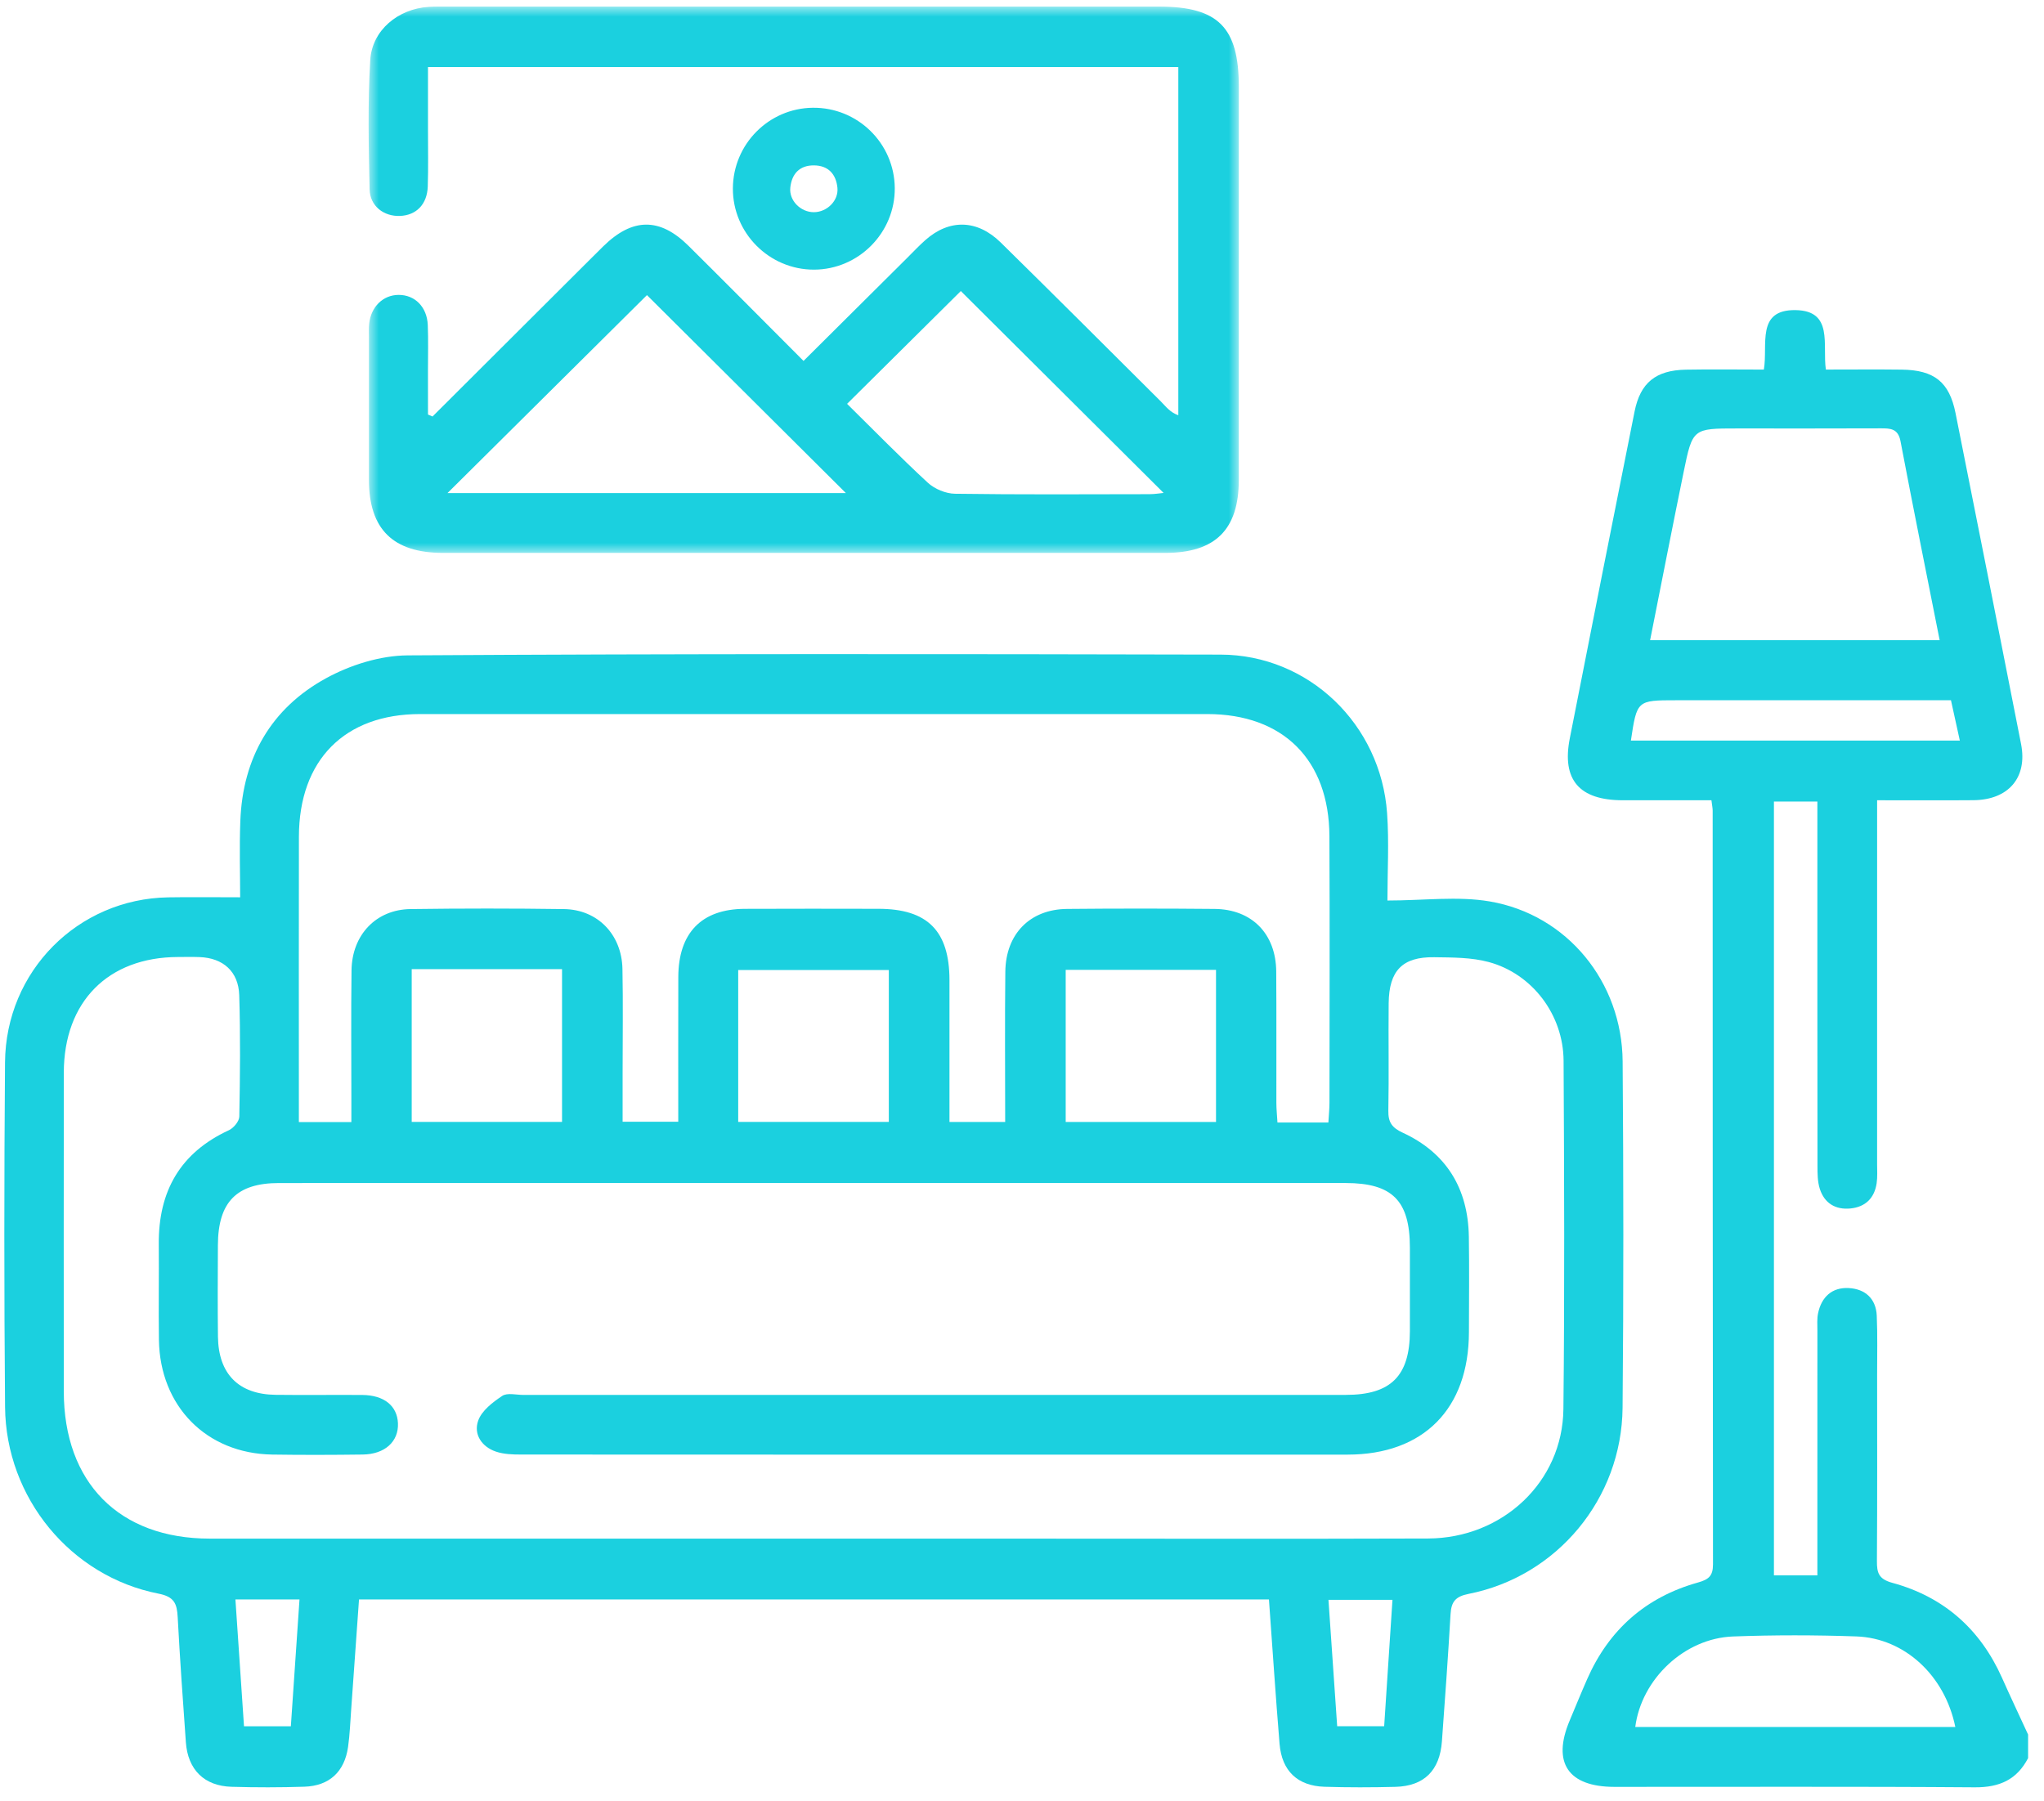
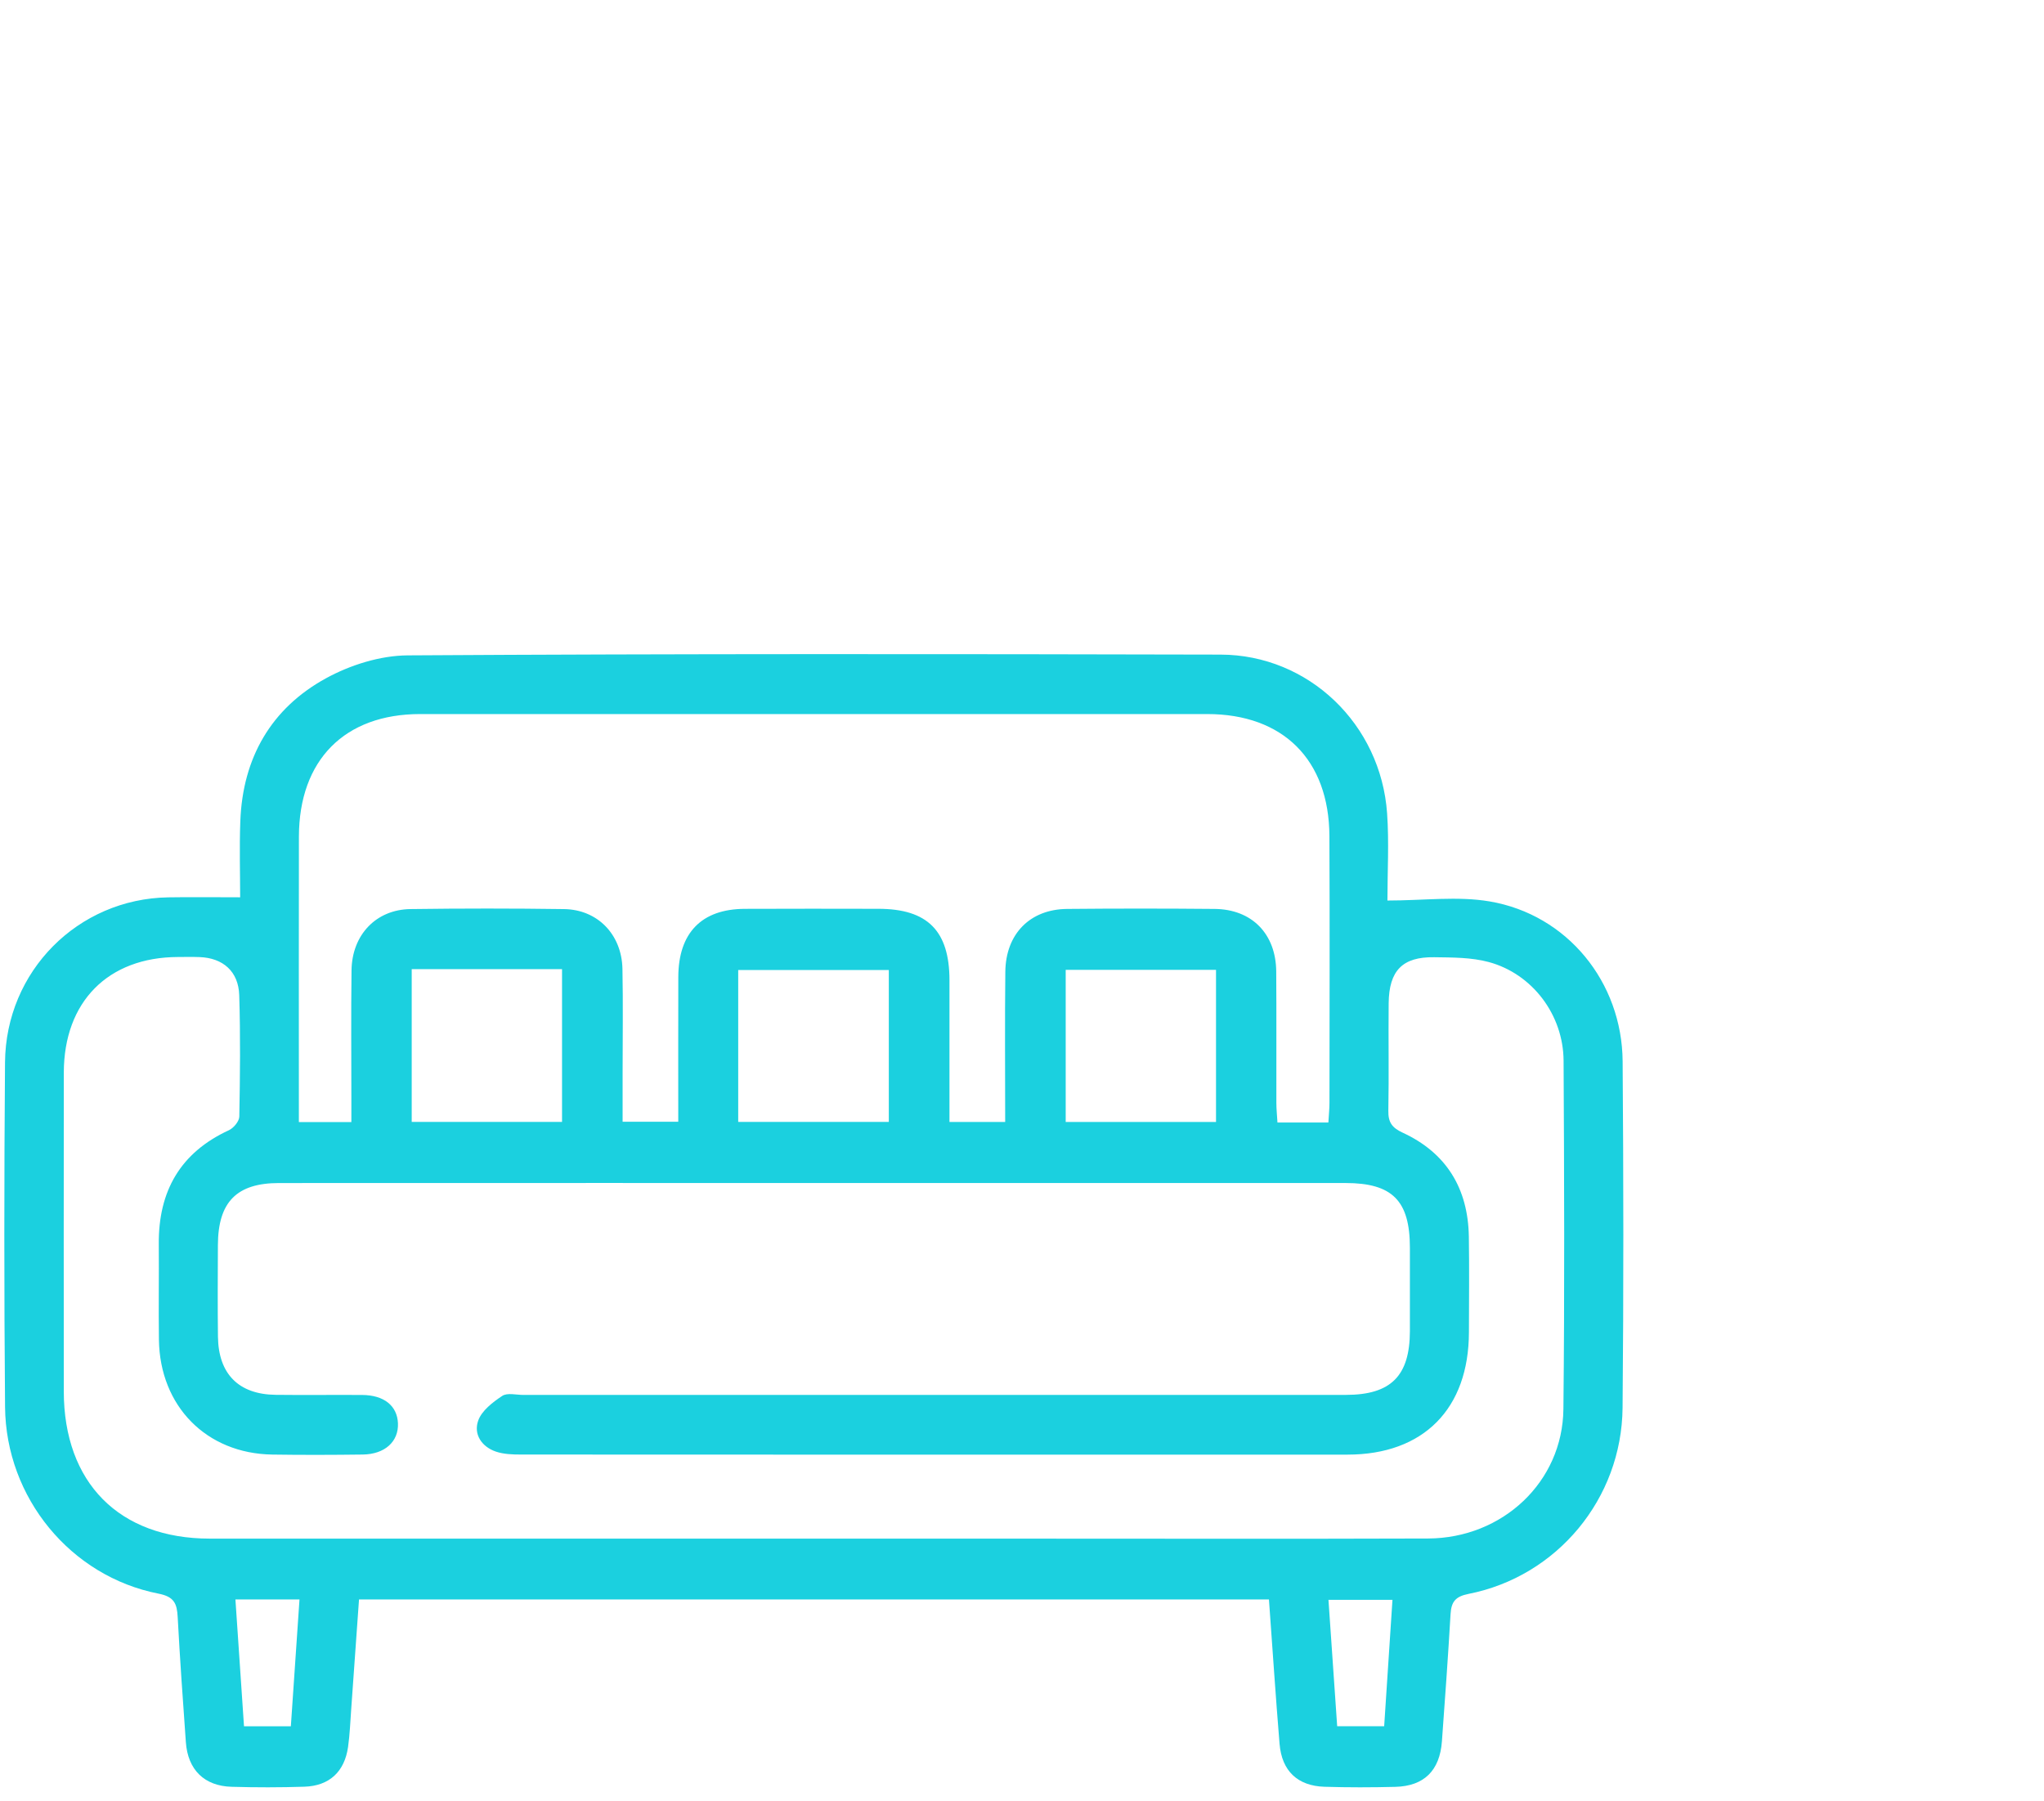
<svg xmlns="http://www.w3.org/2000/svg" xmlns:xlink="http://www.w3.org/1999/xlink" width="101px" height="89px" viewBox="0 0 101 89" version="1.1">
  <title>Group 10</title>
  <defs>
-     <polygon id="path-1" points="0 0 43 0 43 27 0 27" />
-   </defs>
+     </defs>
  <g id="Page-1" stroke="none" stroke-width="1" fill="none" fill-rule="evenodd">
    <g id="Entegrity-Home" transform="translate(-753, -945)">
      <g id="Group-10" transform="translate(753, 945)">
-         <path d="M80.803,85.344 C81.11,82.974 83.233,80.961 85.63,80.871 C87.659,80.795 89.696,80.797 91.726,80.868 C94.119,80.952 96.105,82.809 96.618,85.344 L80.803,85.344 Z M80.587,36.598 C80.887,34.605 80.887,34.605 82.83,34.605 L96.403,34.605 C96.549,35.266 96.689,35.904 96.841,36.598 L80.587,36.598 Z M83.194,23.324 C83.635,21.17 83.649,21.173 85.842,21.173 C88.202,21.173 90.561,21.178 92.921,21.168 C93.41,21.166 93.79,21.174 93.91,21.805 C94.523,25.037 95.176,28.262 95.844,31.635 L81.537,31.635 C82.098,28.813 82.633,26.066 83.194,23.324 L83.194,23.324 Z M98.926,82.916 C97.857,80.521 96.061,78.916 93.51,78.221 C92.826,78.035 92.741,77.722 92.744,77.142 C92.765,74.07 92.755,70.999 92.754,67.927 C92.753,66.957 92.779,65.986 92.736,65.017 C92.699,64.181 92.168,63.696 91.353,63.653 C90.525,63.609 90.007,64.094 89.838,64.891 C89.778,65.171 89.803,65.47 89.803,65.761 C89.802,69.447 89.802,73.133 89.802,76.819 L89.802,77.85 L87.655,77.85 L87.655,39.612 L89.802,39.612 L89.802,40.73 C89.802,46.356 89.8,51.981 89.807,57.607 C89.807,57.991 89.808,58.395 89.923,58.753 C90.147,59.454 90.691,59.793 91.435,59.72 C92.178,59.646 92.621,59.205 92.73,58.478 C92.777,58.161 92.753,57.833 92.753,57.51 C92.754,51.916 92.754,46.323 92.754,40.729 L92.754,39.547 C94.436,39.547 95.974,39.557 97.512,39.544 C99.244,39.529 100.192,38.428 99.867,36.769 C98.799,31.316 97.716,25.866 96.629,20.417 C96.323,18.881 95.581,18.286 93.969,18.266 C92.734,18.251 91.498,18.263 90.221,18.263 C90.046,17.039 90.605,15.359 88.732,15.325 C86.757,15.29 87.368,17.042 87.157,18.264 C85.845,18.264 84.575,18.245 83.305,18.268 C81.818,18.295 81.054,18.913 80.77,20.332 C79.694,25.718 78.624,31.104 77.567,36.494 C77.166,38.538 78.039,39.543 80.174,39.547 C81.636,39.549 83.098,39.547 84.567,39.547 C84.599,39.809 84.628,39.934 84.628,40.059 C84.631,52.475 84.628,64.891 84.644,77.307 C84.645,77.876 84.434,78.055 83.898,78.205 C81.313,78.928 79.495,80.547 78.427,82.978 C78.127,83.659 77.847,84.348 77.559,85.034 C76.685,87.109 77.486,88.301 79.772,88.303 C85.708,88.308 91.644,88.28 97.58,88.325 C98.805,88.334 99.662,87.944 100.214,86.882 L100.214,85.718 C99.784,84.784 99.344,83.854 98.926,82.916 L98.926,82.916 Z" id="Fill-1" fill="#1BD0DF" />
        <path d="M77.252,69.637 C77.214,73.228 74.25,76.017 70.56,76.029 C63.851,76.052 57.141,76.036 50.432,76.036 C47.028,76.036 43.625,76.036 40.222,76.036 C30.271,76.036 20.32,76.038 10.369,76.035 C5.889,76.035 3.154,73.273 3.152,68.752 C3.149,63.504 3.147,58.257 3.153,53.009 C3.157,49.505 5.337,47.303 8.794,47.293 C9.15,47.292 9.507,47.283 9.863,47.297 C11.017,47.34 11.783,48.003 11.821,49.178 C11.884,51.177 11.862,53.179 11.825,55.179 C11.821,55.412 11.543,55.745 11.312,55.852 C8.914,56.958 7.824,58.86 7.846,61.484 C7.859,63.058 7.831,64.633 7.853,66.207 C7.898,69.493 10.202,71.829 13.447,71.881 C14.938,71.904 16.429,71.899 17.92,71.88 C19.018,71.867 19.703,71.238 19.664,70.333 C19.626,69.468 18.975,68.943 17.895,68.936 C16.469,68.926 15.042,68.947 13.616,68.929 C11.793,68.906 10.793,67.898 10.77,66.057 C10.751,64.548 10.761,63.039 10.767,61.531 C10.775,59.404 11.691,58.464 13.783,58.463 C24.188,58.458 34.593,58.461 44.997,58.461 C52.161,58.461 59.324,58.459 66.487,58.462 C68.8,58.463 69.664,59.333 69.667,61.652 C69.669,63.029 69.67,64.407 69.667,65.784 C69.662,67.995 68.727,68.93 66.512,68.932 C62.817,68.936 59.122,68.933 55.427,68.933 C45.573,68.933 35.72,68.933 25.866,68.934 C25.51,68.934 25.068,68.815 24.815,68.983 C24.346,69.295 23.804,69.71 23.629,70.204 C23.39,70.878 23.801,71.496 24.504,71.735 C24.891,71.866 25.329,71.88 25.745,71.88 C39.358,71.887 52.972,71.888 66.585,71.884 C70.34,71.883 72.578,69.619 72.584,65.834 C72.587,64.26 72.605,62.685 72.58,61.111 C72.541,58.724 71.466,56.971 69.312,55.975 C68.786,55.731 68.591,55.465 68.602,54.889 C68.635,53.119 68.6,51.347 68.618,49.576 C68.636,47.964 69.3,47.28 70.869,47.304 C71.769,47.317 72.703,47.31 73.561,47.541 C75.716,48.122 77.249,50.149 77.261,52.419 C77.292,58.158 77.314,63.898 77.252,69.637 L77.252,69.637 Z M68.396,85.307 L66.074,85.307 C65.93,83.22 65.789,81.177 65.643,79.06 L68.806,79.06 C68.67,81.128 68.537,83.166 68.396,85.307 L68.396,85.307 Z M14.372,85.308 L12.057,85.308 C11.916,83.221 11.776,81.161 11.633,79.041 L14.799,79.041 C14.657,81.116 14.519,83.149 14.372,85.308 L14.372,85.308 Z M20.344,55.442 L27.772,55.442 L27.772,47.892 L20.344,47.892 L20.344,55.442 Z M36.477,55.442 L43.919,55.442 L43.919,47.936 L36.477,47.936 L36.477,55.442 Z M52.659,55.445 L60.087,55.445 L60.087,47.928 L52.659,47.928 L52.659,55.445 Z M14.77,41.345 C14.779,37.557 17.028,35.288 20.76,35.287 C33.725,35.285 46.69,35.286 59.655,35.287 C63.398,35.288 65.673,37.543 65.69,41.316 C65.711,45.711 65.696,50.106 65.693,54.501 C65.693,54.789 65.662,55.078 65.639,55.471 L63.123,55.471 C63.103,55.128 63.07,54.816 63.069,54.503 C63.064,52.339 63.078,50.174 63.062,48.01 C63.047,46.148 61.861,44.934 60.018,44.917 C57.588,44.895 55.156,44.894 52.726,44.917 C50.897,44.935 49.697,46.15 49.676,48.019 C49.648,50.473 49.669,52.928 49.669,55.445 L46.916,55.445 C46.916,53.077 46.917,50.757 46.916,48.437 C46.914,46.003 45.833,44.914 43.41,44.911 C41.206,44.908 39.002,44.902 36.798,44.913 C34.667,44.923 33.524,46.099 33.517,48.281 C33.51,50.639 33.515,52.998 33.515,55.433 L30.765,55.433 C30.765,54.611 30.766,53.803 30.765,52.995 C30.765,51.289 30.791,49.583 30.757,47.878 C30.722,46.181 29.53,44.948 27.87,44.925 C25.342,44.889 22.813,44.89 20.286,44.924 C18.585,44.946 17.393,46.196 17.37,47.952 C17.342,50.083 17.362,52.216 17.362,54.347 C17.361,54.699 17.362,55.05 17.362,55.449 L14.768,55.449 C14.768,55.07 14.768,54.751 14.768,54.431 C14.768,50.069 14.761,45.707 14.77,41.345 L14.77,41.345 Z M80.176,69.57 C80.229,63.863 80.223,58.155 80.179,52.448 C80.149,48.529 77.441,45.2 73.613,44.547 C72.026,44.276 70.356,44.502 68.557,44.502 C68.557,43.064 68.641,41.624 68.541,40.196 C68.234,35.791 64.663,32.359 60.309,32.349 C46.921,32.318 33.533,32.305 20.145,32.387 C18.786,32.395 17.305,32.862 16.099,33.524 C13.404,35.003 11.992,37.445 11.875,40.577 C11.825,41.899 11.867,43.225 11.867,44.342 C10.553,44.342 9.43,44.326 8.308,44.345 C3.852,44.42 0.284,47.989 0.248,52.504 C0.203,58.179 0.201,63.854 0.25,69.528 C0.289,74.016 3.493,77.905 7.832,78.754 C8.609,78.906 8.745,79.245 8.78,79.913 C8.89,81.975 9.036,84.036 9.184,86.096 C9.281,87.454 10.091,88.26 11.441,88.299 C12.64,88.334 13.841,88.334 15.039,88.295 C16.274,88.255 17.025,87.557 17.199,86.328 C17.286,85.713 17.309,85.088 17.354,84.466 C17.483,82.674 17.61,80.881 17.74,79.041 L62.702,79.041 C62.879,81.474 63.033,83.829 63.227,86.18 C63.338,87.517 64.119,88.257 65.449,88.298 C66.615,88.334 67.783,88.332 68.949,88.302 C70.372,88.265 71.144,87.496 71.25,86.048 C71.403,83.956 71.554,81.862 71.676,79.767 C71.713,79.154 71.916,78.895 72.568,78.766 C76.934,77.906 80.135,74.067 80.176,69.57 L80.176,69.57 Z" id="Fill-3" fill="#1BD0DF" />
        <g id="Group-7" transform="translate(18.214, 0.325)">
          <mask id="mask-2" fill="white">
            <use xlink:href="#path-1" />
          </mask>
          <g id="Clip-6" />
          <path d="M38.587,24.096 C35.382,24.101 32.177,24.121 28.972,24.075 C28.518,24.068 27.969,23.84 27.634,23.531 C26.264,22.266 24.959,20.929 23.643,19.632 C25.622,17.67 27.474,15.832 29.263,14.058 C32.572,17.352 35.922,20.689 39.283,24.034 C39.12,24.049 38.854,24.095 38.587,24.096 L38.587,24.096 Z M3.899,24.041 C7.151,20.813 10.499,17.49 13.754,14.259 C16.906,17.396 20.256,20.73 23.583,24.041 L3.899,24.041 Z M1.555,10.346 C2.356,10.313 2.893,9.773 2.923,8.892 C2.954,7.959 2.933,7.024 2.934,6.09 C2.935,5.069 2.934,4.048 2.934,2.988 L40.01,2.988 L40.01,20.196 C39.596,20.049 39.393,19.76 39.147,19.514 C36.514,16.89 33.884,14.264 31.234,11.658 C30.072,10.516 28.694,10.49 27.51,11.54 C27.196,11.818 26.908,12.126 26.61,12.422 C24.92,14.101 23.231,15.781 21.491,17.511 C19.553,15.57 17.689,13.689 15.808,11.824 C14.388,10.414 13.038,10.431 11.596,11.846 C11.342,12.095 11.091,12.347 10.839,12.598 C8.279,15.151 5.719,17.704 3.159,20.257 C3.084,20.225 3.009,20.193 2.934,20.161 C2.934,19.429 2.934,18.697 2.933,17.965 C2.933,17.224 2.953,16.482 2.924,15.742 C2.889,14.843 2.285,14.241 1.475,14.248 C0.715,14.254 0.118,14.833 0.028,15.668 C0.004,15.891 0.016,16.119 0.016,16.344 C0.015,18.695 0.013,21.047 0.016,23.398 C0.02,25.82 1.204,26.996 3.667,26.997 C15.567,27.001 27.467,27.001 39.367,26.997 C41.844,26.996 42.998,25.841 42.999,23.392 C43.001,16.917 43,10.443 43,3.968 C43,1.025 41.982,0.001 39.054,0.001 C27.349,-0 15.643,0 3.938,0.001 C3.614,0.001 3.289,-0.005 2.966,0.015 C1.461,0.111 0.166,1.166 0.08,2.655 C-0.044,4.774 0.002,6.905 0.049,9.029 C0.067,9.864 0.755,10.379 1.555,10.346 L1.555,10.346 Z" id="Fill-5" fill="#1BD0DF" mask="url(#mask-2)" />
        </g>
-         <path d="M39.051,9.271 C39.123,8.595 39.504,8.168 40.218,8.173 C40.928,8.178 41.312,8.603 41.38,9.28 C41.444,9.918 40.86,10.488 40.21,10.486 C39.561,10.485 38.983,9.911 39.051,9.271 M44.213,9.29 C44.193,7.077 42.375,5.299 40.158,5.325 C37.984,5.351 36.226,7.126 36.214,9.306 C36.201,11.514 38.012,13.33 40.222,13.325 C42.43,13.32 44.233,11.497 44.213,9.29" id="Fill-8" fill="#1BD0DF" />
      </g>
    </g>
  </g>
</svg>